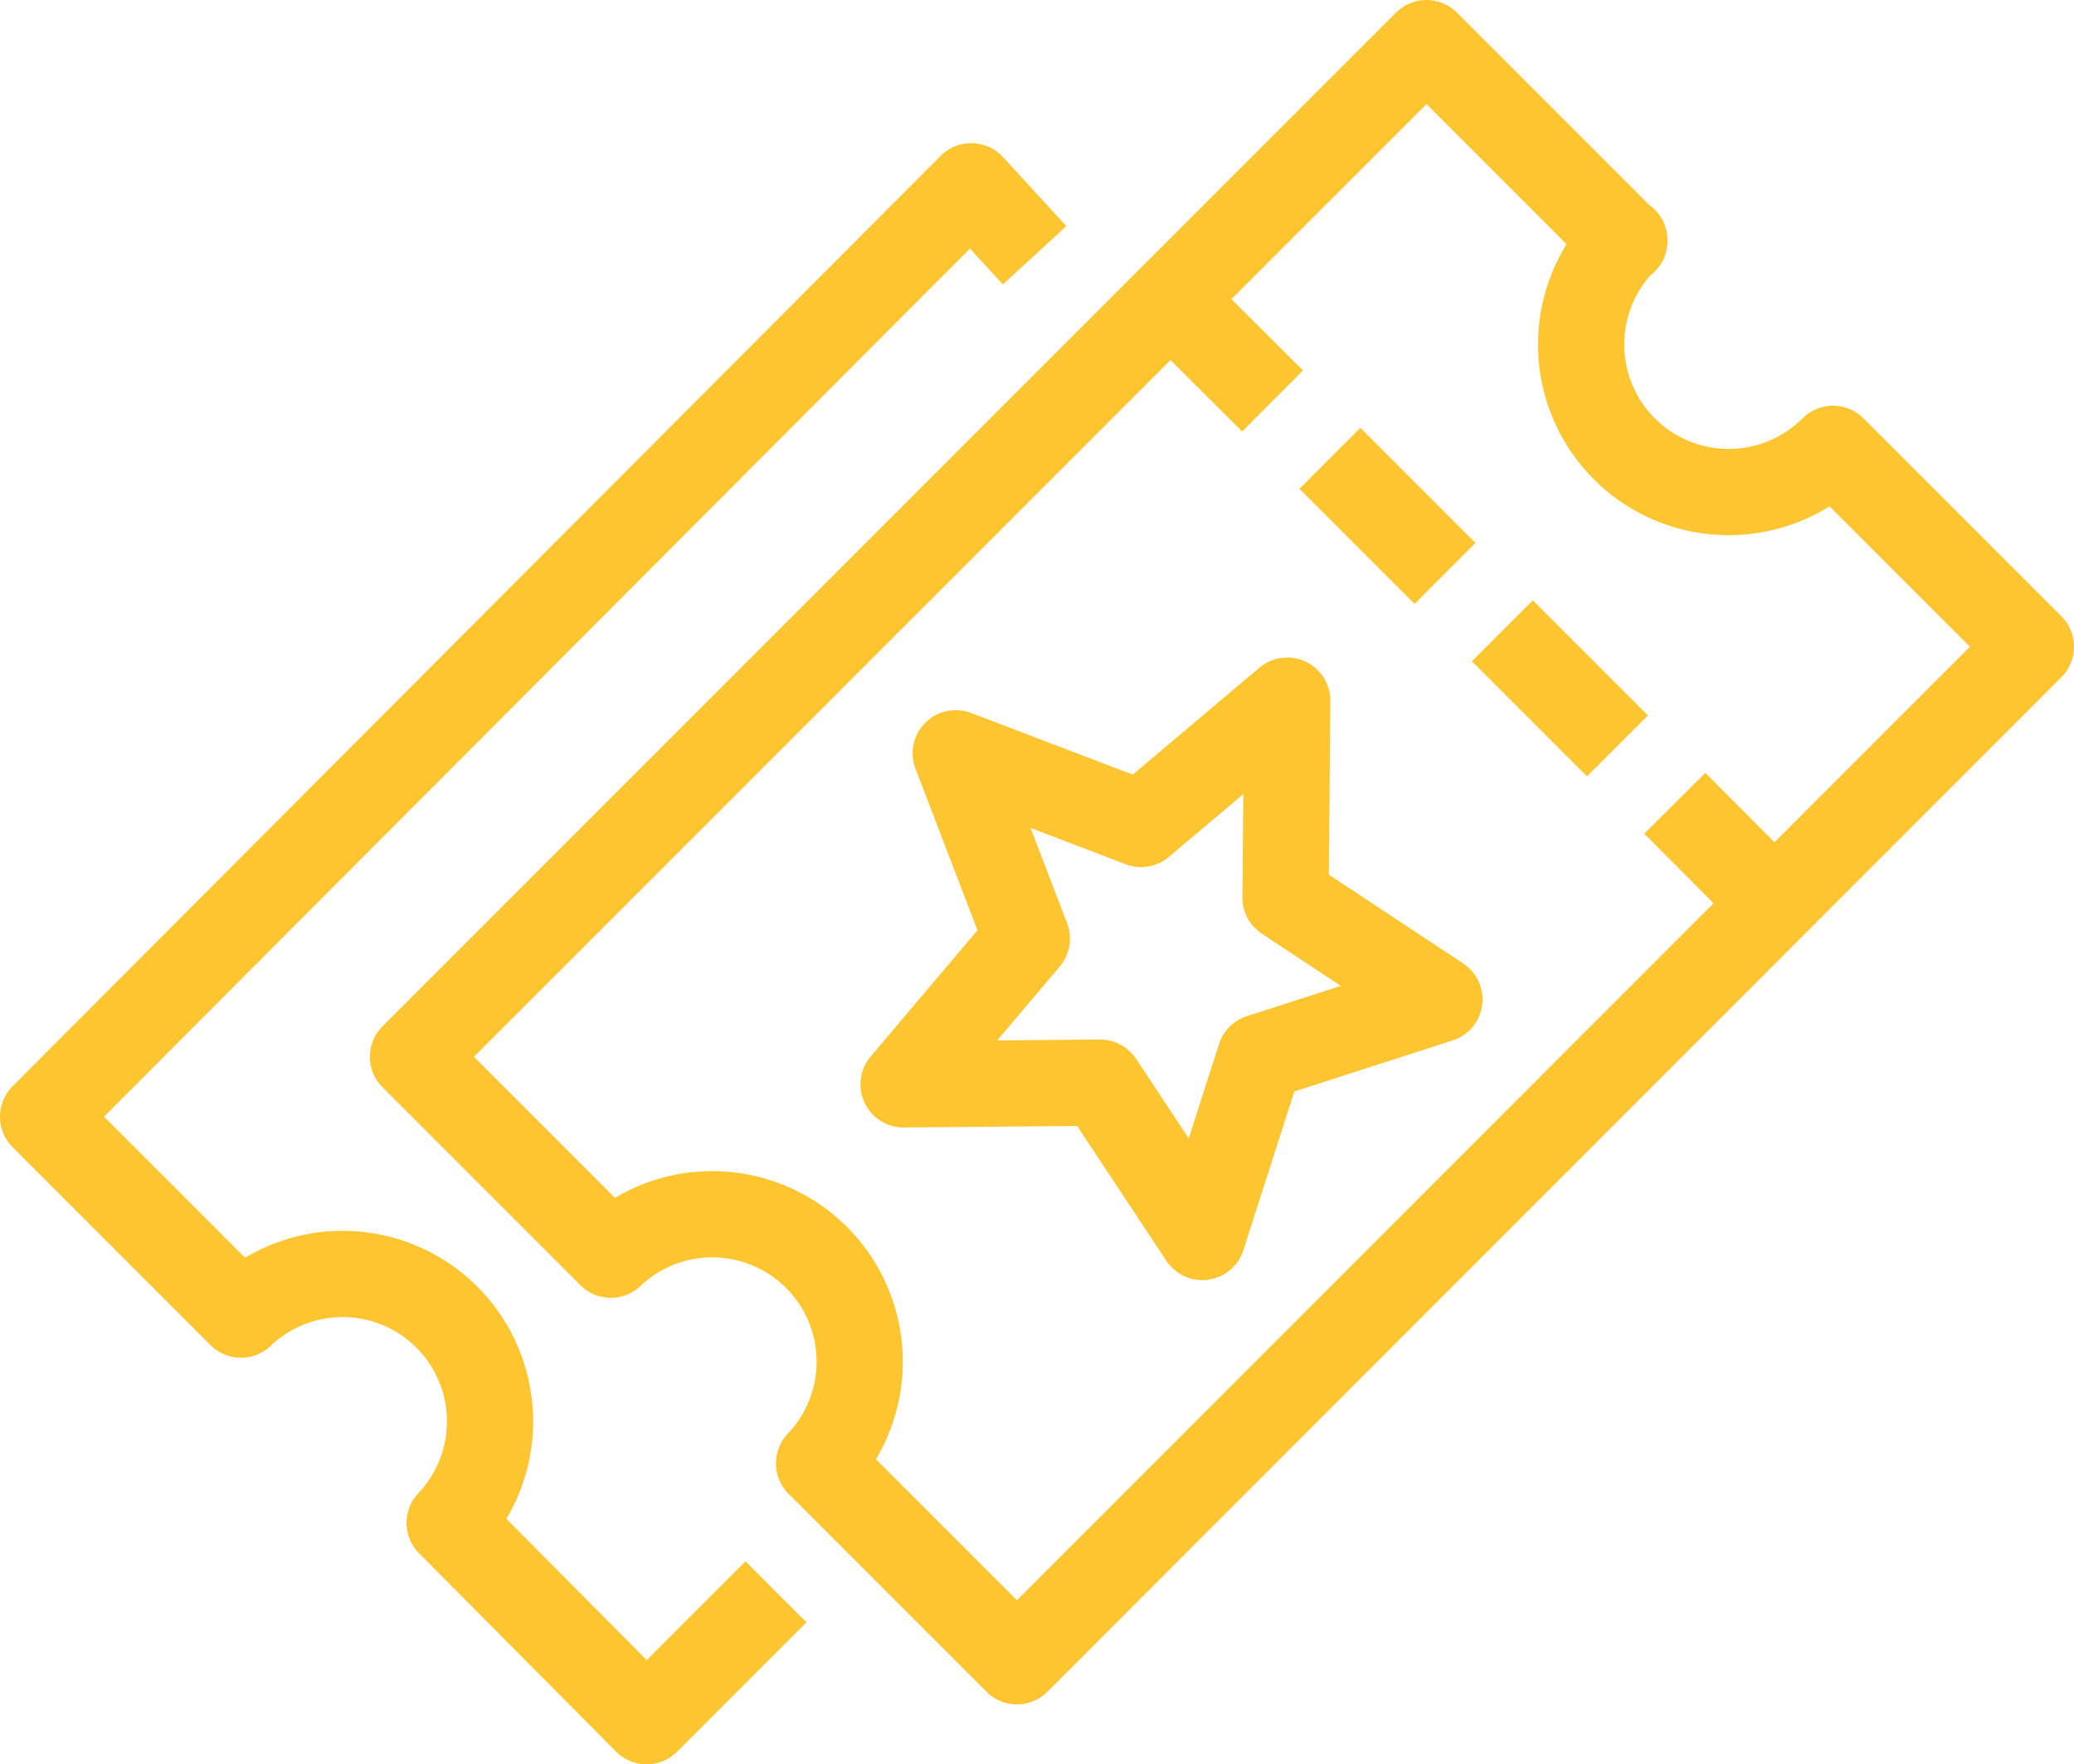
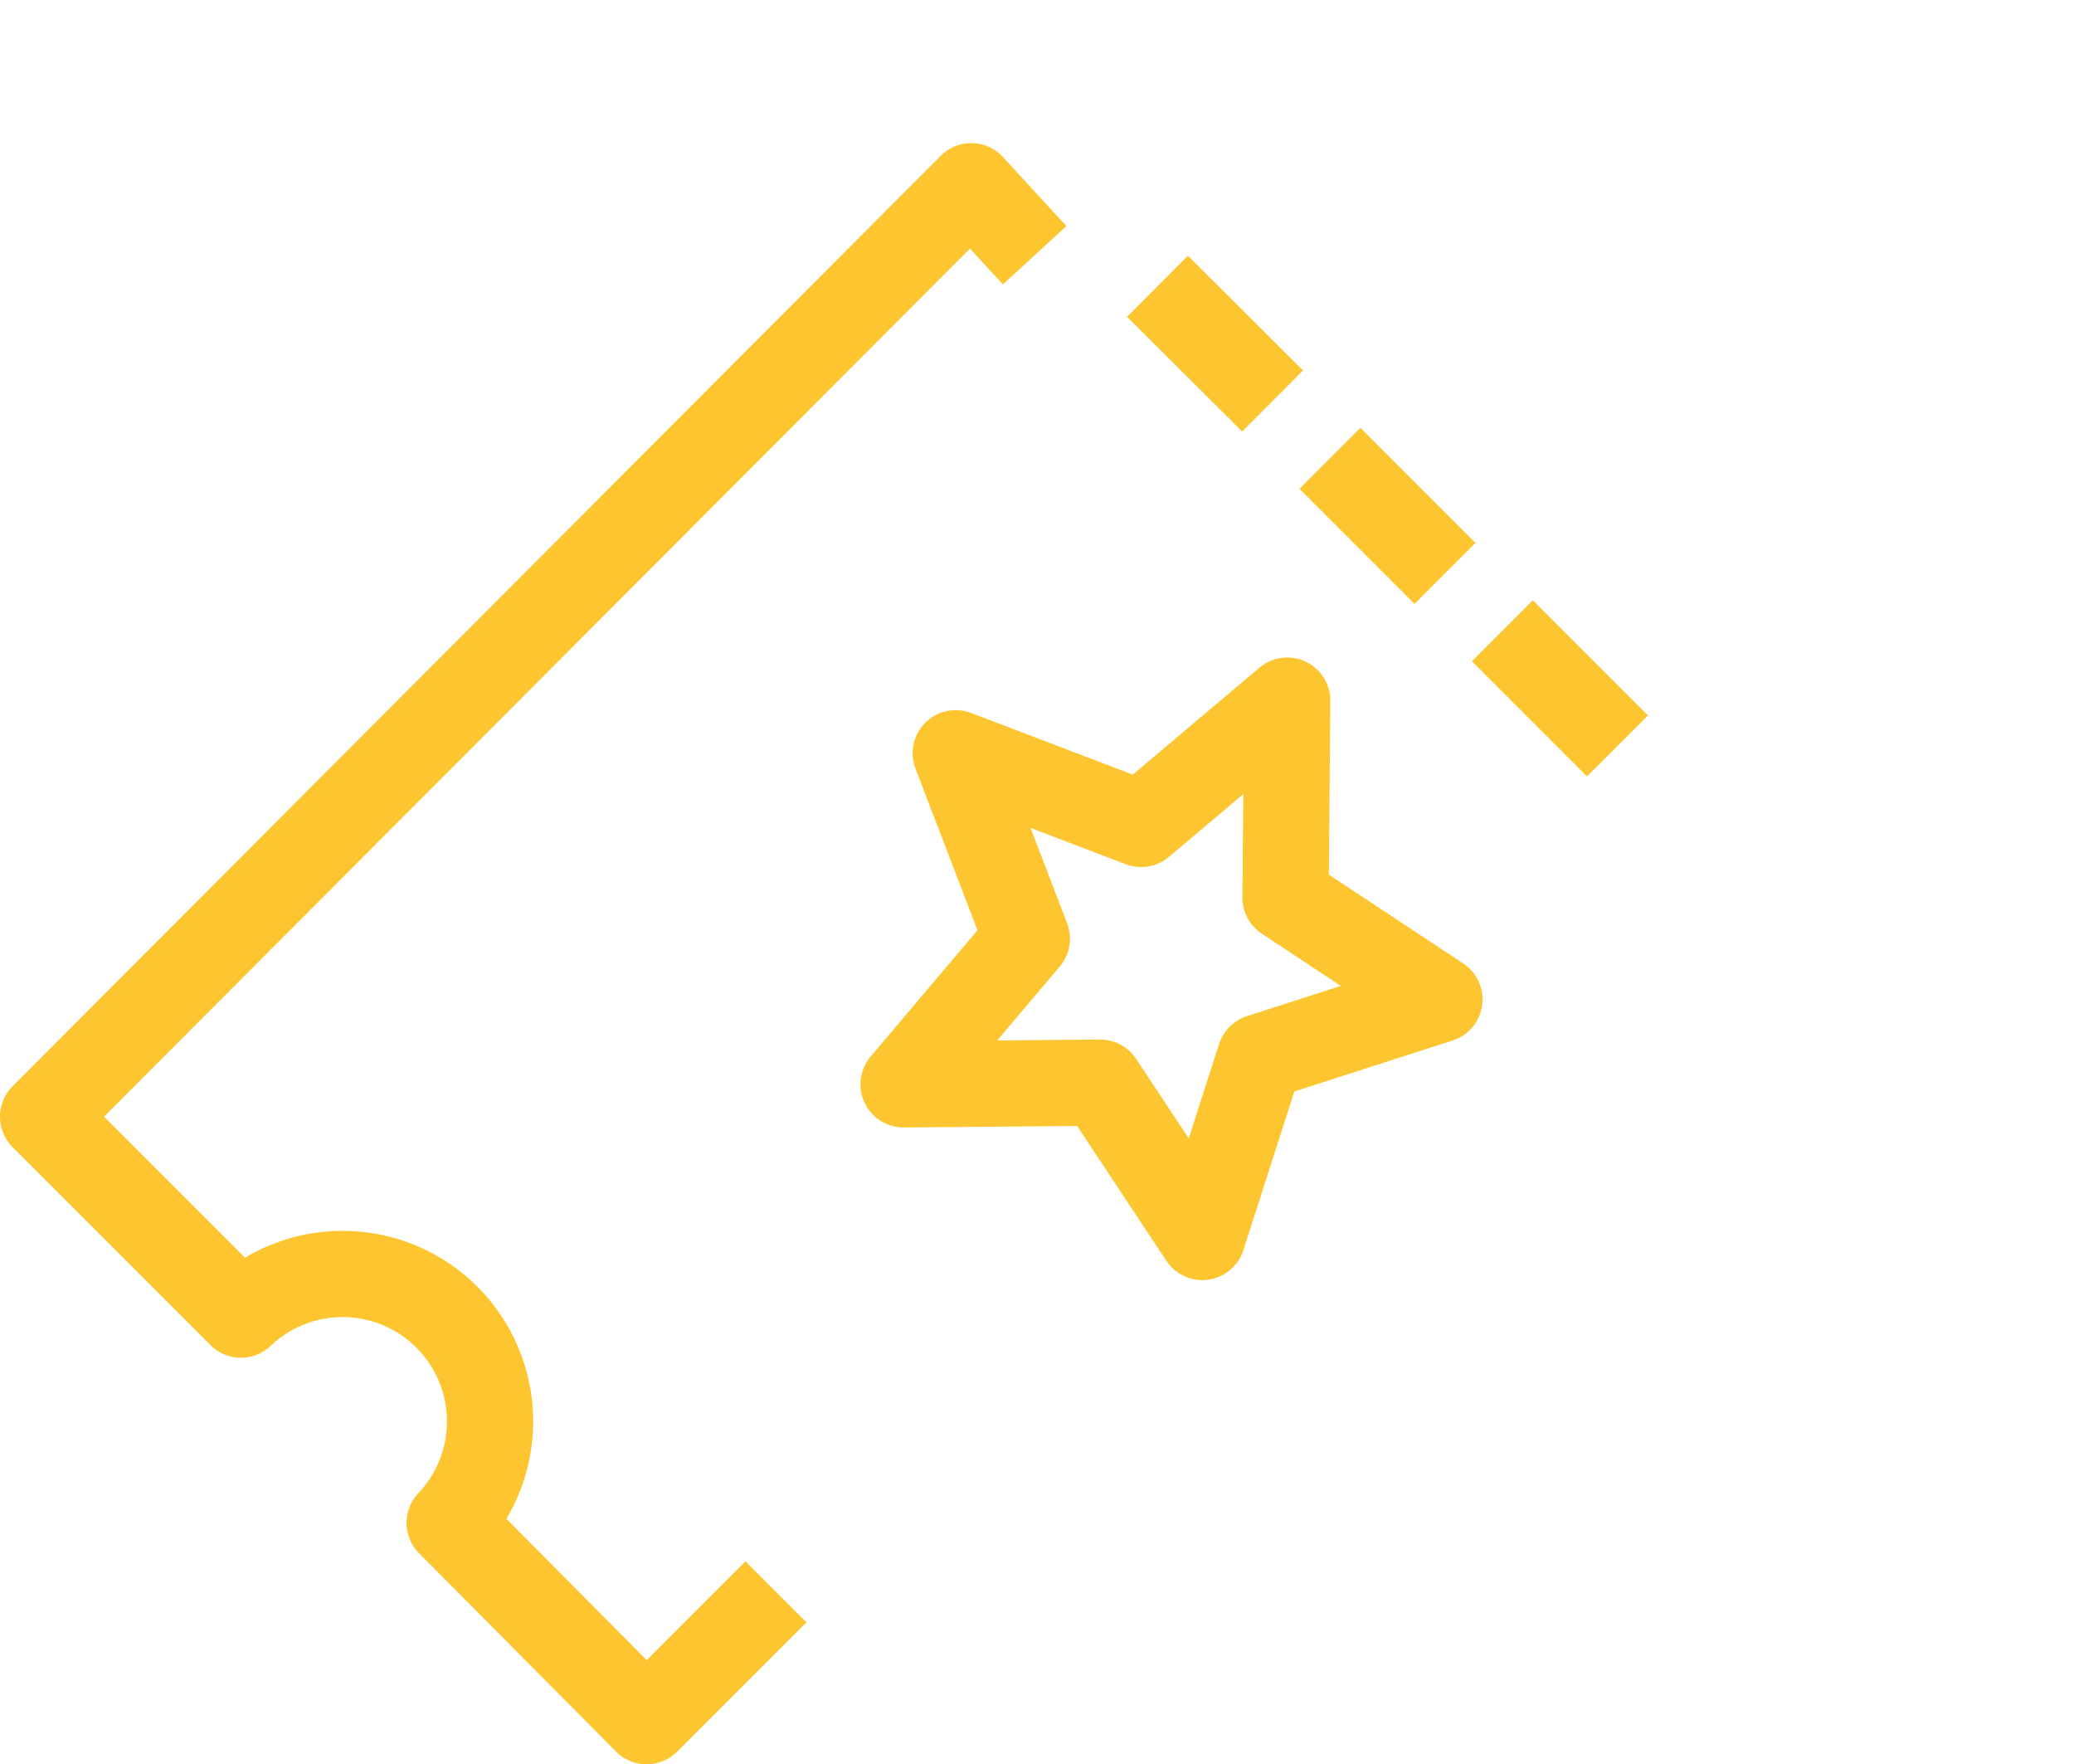
<svg xmlns="http://www.w3.org/2000/svg" viewBox="0 0 48.11 40.92">
  <defs>
    <style>.cls-1{fill:none;stroke:#fdc52f;stroke-linejoin:round;stroke-width:2px;}</style>
  </defs>
  <title>Leisure icon</title>
  <g id="Layer_2" data-name="Layer 2">
    <g id="icons">
-       <path class="cls-1" d="M37.68,5.59,33.09,1,9.58,24.51l4.59,4.59A3.42,3.42,0,0,1,19,33.94l4.59,4.59L47.11,15l-4.59-4.59a3.42,3.42,0,0,1-4.84-4.84Z" />
      <polygon class="cls-1" points="22.17 17.47 26.47 19.11 29.86 16.25 29.82 20.82 33.39 23.18 29.23 24.52 27.89 28.69 25.52 25.11 20.96 25.15 23.82 21.77 22.17 17.47" />
-       <path class="cls-1" d="M41.51,21.3l-2.66-2.67M37.52,17.3l-2.67-2.67M33.52,13.3l-2.67-2.67M29.52,9.3,26.85,6.64" />
+       <path class="cls-1" d="M41.51,21.3M37.52,17.3l-2.67-2.67M33.52,13.3l-2.67-2.67M29.52,9.3,26.85,6.64" />
      <path class="cls-1" d="M24,5.92l-1.47-1.6L1,25.9l4.59,4.59a3.42,3.42,0,0,1,4.84,4.83L15,39.92l3-3" />
    </g>
  </g>
</svg>